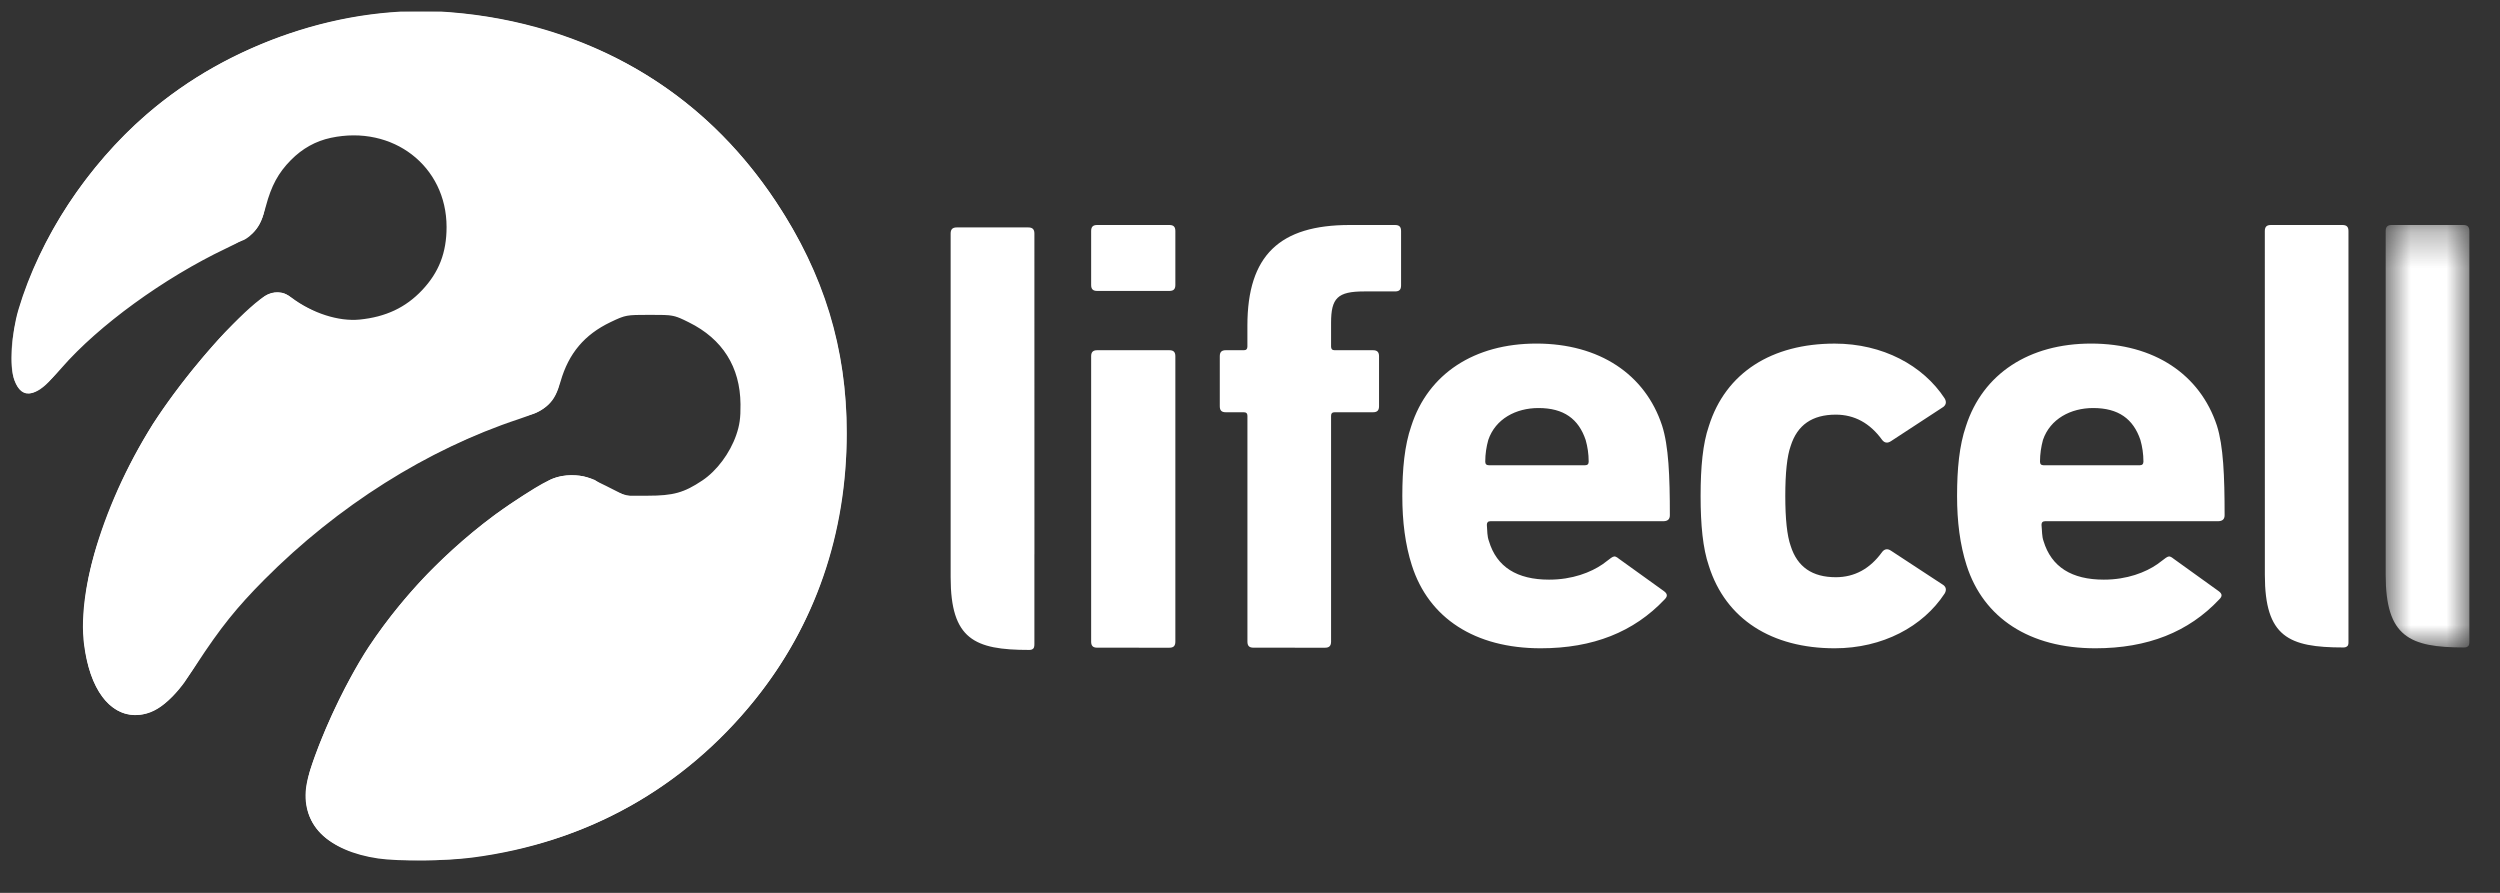
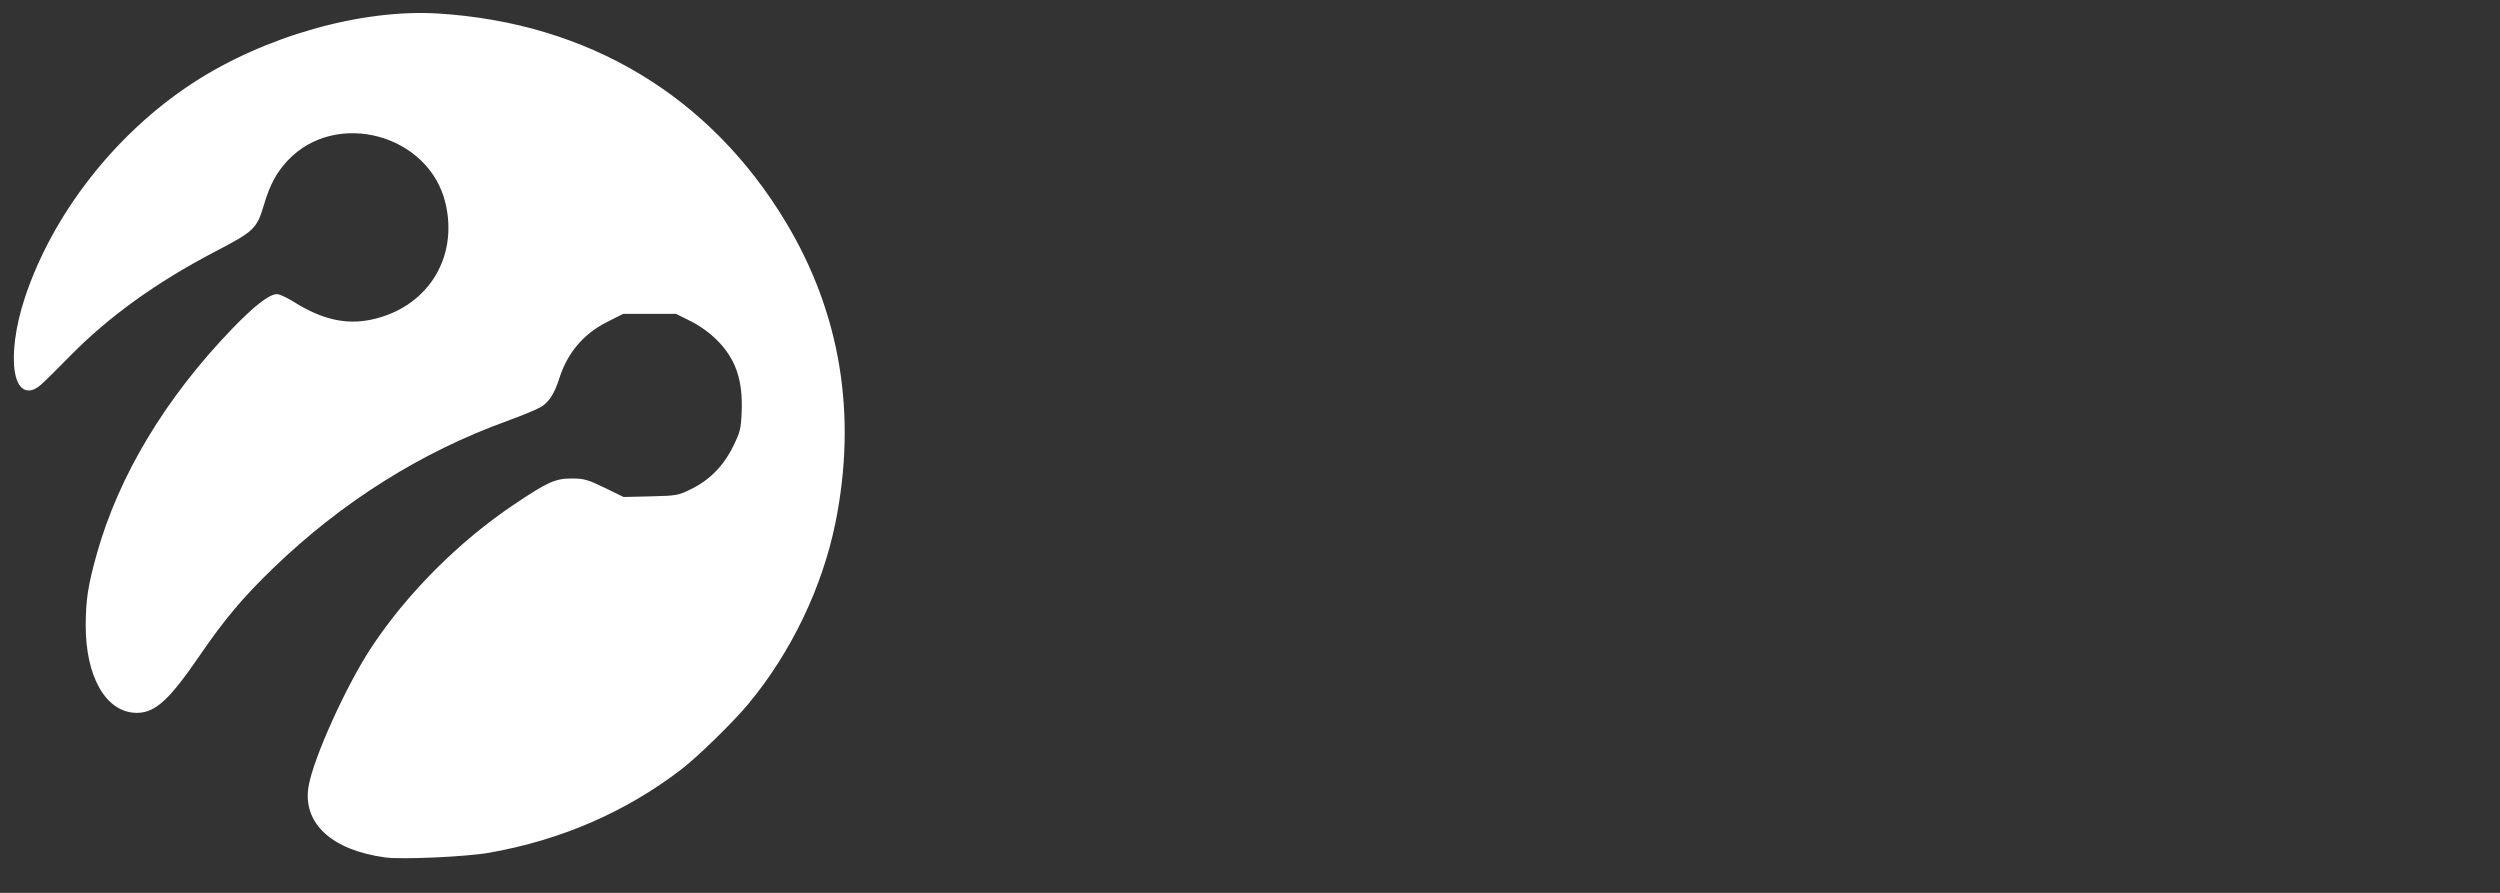
<svg xmlns="http://www.w3.org/2000/svg" width="70" height="25" viewBox="0 0 70 25" fill="none">
  <rect x="0" y="0" width="70" height="25" fill="#333333" stroke="none" />
  <g clip-path="url(#clip0_495_2947)">
-     <path fill-rule="evenodd" clip-rule="evenodd" d="M65.757 15.453V6.47C65.757 6.351 65.707 6.3 65.586 6.3H63.584C63.466 6.3 63.415 6.352 63.415 6.47L63.416 16.098C63.416 17.829 64.08 18.129 65.609 18.129C65.656 18.129 65.694 18.123 65.73 18.087C65.764 18.055 65.757 17.965 65.757 17.965V15.453ZM28.964 15.521V14.831L28.963 6.538C28.963 6.421 28.91 6.368 28.792 6.368H26.788C26.671 6.368 26.618 6.421 26.618 6.538V16.167C26.619 17.899 27.284 18.198 28.811 18.198C28.862 18.198 28.898 18.194 28.934 18.157C28.967 18.123 28.963 18.035 28.963 18.035V15.521H28.964ZM35.098 18.135C34.979 18.135 34.928 18.085 34.928 17.965V11.643C34.928 11.576 34.893 11.543 34.828 11.543H34.321C34.204 11.543 34.154 11.493 34.154 11.373V9.974C34.154 9.859 34.204 9.806 34.321 9.806H34.828C34.894 9.806 34.927 9.772 34.927 9.706V9.117C34.927 7.144 35.838 6.3 37.79 6.3H39.061C39.179 6.3 39.23 6.35 39.23 6.47V7.991C39.23 8.111 39.18 8.16 39.061 8.16H38.195C37.452 8.16 37.27 8.346 37.27 9.038V9.707C37.27 9.772 37.303 9.806 37.368 9.806H38.444C38.561 9.806 38.613 9.858 38.613 9.974V11.374C38.613 11.493 38.561 11.543 38.444 11.543H37.369C37.303 11.543 37.27 11.576 37.27 11.643V17.965C37.27 18.085 37.217 18.136 37.101 18.136L35.098 18.135ZM30.721 18.135C30.604 18.135 30.552 18.085 30.552 17.965L30.552 9.974C30.552 9.859 30.604 9.806 30.721 9.806H32.742C32.859 9.806 32.91 9.858 32.91 9.974V17.965C32.91 18.085 32.859 18.136 32.742 18.136L30.721 18.135ZM30.721 8.146C30.604 8.146 30.552 8.097 30.552 7.979V6.47C30.552 6.35 30.604 6.3 30.72 6.3H32.742C32.859 6.3 32.91 6.35 32.91 6.47V7.979C32.91 8.097 32.859 8.146 32.742 8.146H30.721ZM47.848 15.844C47.679 15.353 47.617 14.695 47.617 13.886C47.617 13.076 47.679 12.418 47.848 11.931C48.319 10.429 49.617 9.621 51.37 9.621C52.715 9.621 53.845 10.23 54.45 11.155C54.5 11.24 54.5 11.324 54.416 11.392L52.95 12.351C52.85 12.418 52.766 12.403 52.7 12.318C52.36 11.847 51.925 11.61 51.402 11.61C50.744 11.61 50.325 11.898 50.139 12.487C50.037 12.772 49.988 13.247 49.988 13.886C49.988 14.527 50.037 14.998 50.139 15.286C50.325 15.875 50.744 16.162 51.403 16.162C51.925 16.162 52.361 15.927 52.7 15.455C52.766 15.371 52.85 15.353 52.95 15.421L54.417 16.383C54.5 16.448 54.5 16.533 54.45 16.619C53.845 17.543 52.715 18.152 51.37 18.152C49.617 18.152 48.32 17.343 47.848 15.844ZM59.915 13.027C59.984 13.027 60.014 12.992 60.016 12.926C60.016 12.706 59.984 12.505 59.931 12.318C59.731 11.728 59.316 11.425 58.608 11.425C57.981 11.425 57.405 11.728 57.203 12.318C57.153 12.505 57.12 12.707 57.12 12.926C57.12 12.992 57.153 13.027 57.219 13.027H59.915ZM55.064 15.827C54.88 15.252 54.798 14.61 54.798 13.886C54.798 13.129 54.861 12.47 55.047 11.931C55.519 10.464 56.816 9.62 58.55 9.62C60.318 9.62 61.598 10.482 62.073 11.915C62.255 12.487 62.289 13.329 62.289 14.427C62.289 14.544 62.222 14.594 62.102 14.594H57.263C57.196 14.594 57.162 14.63 57.162 14.695C57.18 14.864 57.17 15.015 57.219 15.15C57.438 15.876 58.01 16.23 58.906 16.23C59.558 16.231 60.079 16.024 60.406 15.797C60.705 15.588 60.7 15.514 60.868 15.65L62.121 16.551C62.235 16.633 62.222 16.703 62.137 16.785C61.279 17.697 60.134 18.152 58.669 18.152C56.833 18.152 55.536 17.309 55.064 15.827ZM44.382 13.027C44.451 13.027 44.483 12.992 44.483 12.926C44.483 12.707 44.451 12.505 44.398 12.318C44.199 11.728 43.784 11.425 43.078 11.425C42.446 11.425 41.873 11.728 41.672 12.318C41.62 12.505 41.587 12.707 41.587 12.926C41.587 12.992 41.62 13.027 41.689 13.027H44.382ZM39.531 15.827C39.347 15.252 39.265 14.61 39.265 13.886C39.265 13.129 39.328 12.47 39.515 11.931C39.986 10.464 41.283 9.62 43.018 9.62C44.785 9.62 46.066 10.482 46.538 11.915C46.722 12.487 46.756 13.329 46.756 14.427C46.756 14.544 46.689 14.594 46.572 14.594H41.73C41.664 14.594 41.632 14.63 41.632 14.695C41.645 14.864 41.639 15.015 41.69 15.15C41.906 15.876 42.478 16.23 43.373 16.23C44.028 16.231 44.547 16.024 44.876 15.797C45.173 15.588 45.17 15.514 45.336 15.65L46.589 16.551C46.701 16.633 46.69 16.703 46.608 16.785C45.746 17.697 44.603 18.152 43.139 18.152C41.3 18.152 40.002 17.309 39.531 15.827Z" fill="white" />
    <mask id="mask0_495_2947" style="mask-type:luminance" maskUnits="userSpaceOnUse" x="66" y="6" width="4" height="13">
-       <path d="M66.8 6.3H69.144V18.129H66.8V6.3Z" fill="white" />
-     </mask>
+       </mask>
    <g mask="url(#mask0_495_2947)">
-       <path fill-rule="evenodd" clip-rule="evenodd" d="M69.142 15.453V14.763V6.47C69.142 6.351 69.091 6.3 68.972 6.3H66.969C66.85 6.3 66.799 6.352 66.799 6.47V16.098C66.8 17.829 67.465 18.129 68.991 18.129C69.039 18.129 69.076 18.123 69.114 18.088C69.146 18.055 69.142 17.965 69.142 17.965V15.453V15.453Z" fill="white" />
-     </g>
+       </g>
    <mask id="mask1_495_2947" style="mask-type:luminance" maskUnits="userSpaceOnUse" x="0" y="0" width="24" height="25">
-       <path d="M0.314 0.325H23.71V24.093H0.314V0.325Z" fill="white" />
-     </mask>
+       </mask>
    <g mask="url(#mask1_495_2947)">
      <path fill-rule="evenodd" clip-rule="evenodd" d="M21.877 5.882C21.007 4.508 19.952 3.383 18.721 2.51C17.489 1.636 16.079 1.012 14.499 0.641C11.903 0.032 9.381 0.307 6.948 1.397C5.604 1.999 4.415 2.829 3.391 3.885C2.111 5.205 1.188 6.699 0.625 8.367L0.61 8.412C0.591 8.471 0.573 8.531 0.554 8.59C-0.023 10.519 0.517 11.585 1.366 10.692C1.399 10.654 1.433 10.616 1.467 10.578C1.48 10.563 1.492 10.549 1.505 10.533C2.498 9.283 4.078 8.241 4.078 8.241L4.079 8.242C4.481 7.961 4.899 7.699 5.333 7.455C5.83 7.164 6.349 6.897 6.833 6.717C6.833 6.717 7.283 6.511 7.403 5.884L7.411 5.849C7.411 5.843 7.413 5.838 7.414 5.831C7.495 5.31 8.053 3.875 9.633 3.781C10.128 3.712 10.619 3.801 11.052 4.007C11.814 4.37 12.399 5.096 12.518 5.971C12.611 6.666 12.446 7.322 12.091 7.841C12.072 7.871 12.05 7.901 12.026 7.931L12.005 7.959C11.708 8.343 11.302 8.64 10.817 8.807C10.527 8.915 10.232 8.969 9.949 8.978H9.948C9.771 9.001 9.574 8.978 9.377 8.929C9.154 8.884 8.95 8.809 8.775 8.71C8.47 8.567 8.222 8.405 8.131 8.321C8.058 8.255 7.981 8.219 7.906 8.2C7.739 8.173 7.602 8.205 7.503 8.248L7.5 8.249C7.445 8.273 7.402 8.301 7.371 8.324C6.993 8.639 6.633 8.971 6.292 9.317C5.395 10.26 4.643 11.33 4.29 11.859C4.104 12.159 3.926 12.466 3.759 12.781C3.603 13.074 3.459 13.369 3.325 13.668C3.116 14.141 2.918 14.649 2.741 15.195L2.717 15.27L2.685 15.374L2.654 15.476C1.567 19.203 3.524 21.355 5.164 19.107C5.254 18.965 5.345 18.824 5.439 18.684L5.442 18.68C7.16 15.703 10.686 13.553 10.686 13.553H10.688C10.904 13.416 11.121 13.283 11.342 13.156L11.343 13.155L11.384 13.132C11.988 12.786 12.61 12.475 13.249 12.204C13.818 11.951 14.422 11.714 14.924 11.592C14.924 11.592 15.511 11.439 15.668 10.716L15.669 10.715C15.782 10.197 16.157 9.437 17.006 9.029C17.206 8.927 17.415 8.851 17.625 8.804C17.854 8.753 18.081 8.735 18.303 8.745L18.305 8.745C18.45 8.742 18.57 8.759 18.675 8.789C19.752 8.997 20.634 9.882 20.763 11.048C20.918 12.462 19.936 13.739 18.532 13.915C17.832 14.004 17.198 13.85 16.657 13.44C16.05 13.187 15.584 13.35 15.416 13.428C14.887 13.717 14.379 14.038 13.893 14.39C12.989 15.061 12.271 15.763 11.986 16.052C11.362 16.7 10.809 17.388 10.329 18.116L10.253 18.235L10.233 18.268C9.739 19.055 9.214 20.064 8.782 21.284C8.749 21.378 8.716 21.473 8.685 21.569C8.223 23.134 9.225 23.757 10.384 23.984C10.384 23.984 11.292 24.159 12.6 24.063C12.677 24.057 12.745 24.05 12.804 24.043C13.134 24.003 13.466 23.968 13.793 23.912C16.049 23.527 18.044 22.584 19.747 21.052C21.892 19.123 23.184 16.719 23.585 13.864C23.987 11.005 23.422 8.324 21.877 5.882" fill="white" />
    </g>
-     <path opacity="0.999" d="M10.6 23.99C9.188 23.784 8.447 23.023 8.632 21.971C8.773 21.169 9.681 19.162 10.372 18.126C11.414 16.564 12.852 15.124 14.395 14.099C15.351 13.463 15.574 13.361 16.009 13.361C16.339 13.361 16.437 13.392 16.94 13.645L17.502 13.929H18.13C18.862 13.929 19.171 13.843 19.694 13.493C20.106 13.218 20.48 12.716 20.66 12.199C20.758 11.915 20.787 11.711 20.783 11.319C20.774 10.255 20.27 9.456 19.309 8.981C18.881 8.769 18.869 8.767 18.194 8.767C17.523 8.767 17.503 8.771 17.073 8.976C16.331 9.331 15.88 9.866 15.649 10.667C15.474 11.271 15.299 11.427 14.508 11.689C11.942 12.537 9.427 14.125 7.368 16.194C6.586 16.981 6.137 17.541 5.455 18.583C4.781 19.612 4.355 19.969 3.799 19.969C3.084 19.969 2.57 19.269 2.405 18.069C2.171 16.362 3.159 13.491 4.743 11.28C5.614 10.063 6.83 8.734 7.439 8.332C7.659 8.187 7.907 8.202 8.137 8.375C8.724 8.815 9.473 9.056 10.073 8.997C10.816 8.923 11.384 8.656 11.854 8.159C12.335 7.649 12.553 7.087 12.553 6.357C12.553 4.619 11.021 3.436 9.255 3.811C8.819 3.904 8.438 4.116 8.11 4.448C7.752 4.811 7.553 5.177 7.397 5.761C7.222 6.415 7.114 6.529 6.302 6.915C4.56 7.744 2.724 9.079 1.69 10.267C0.985 11.078 0.657 11.174 0.45 10.63C0.314 10.275 0.369 9.332 0.563 8.682C1.157 6.686 2.49 4.657 4.14 3.236C6.462 1.237 9.676 0.155 12.596 0.39C16.428 0.699 19.615 2.552 21.689 5.679C23.033 7.704 23.659 9.754 23.659 12.132C23.659 14.936 22.788 17.46 21.093 19.572C19.116 22.034 16.386 23.555 13.207 23.965C12.485 24.059 11.158 24.071 10.6 23.99Z" fill="white" stroke="white" stroke-width="0.098" />
    <path opacity="0.999" d="M10.796 23.96C9.313 23.759 8.514 23.021 8.69 22.016C8.829 21.226 9.742 19.211 10.44 18.154C11.429 16.655 12.879 15.202 14.41 14.174C15.354 13.539 15.558 13.447 16.005 13.447C16.342 13.447 16.447 13.476 16.918 13.706L17.45 13.965L18.219 13.947C18.963 13.929 19 13.922 19.382 13.734C19.907 13.475 20.296 13.078 20.573 12.518C20.77 12.118 20.795 12.018 20.815 11.551C20.855 10.631 20.647 10.025 20.104 9.483C19.9 9.28 19.62 9.078 19.359 8.948L18.94 8.739H18.19H17.439L16.988 8.965C16.307 9.306 15.846 9.848 15.613 10.582C15.485 10.985 15.337 11.22 15.134 11.346C15.025 11.414 14.596 11.592 14.182 11.742C11.759 12.619 9.542 14.015 7.614 15.875C6.767 16.693 6.253 17.303 5.56 18.315C4.704 19.564 4.323 19.915 3.824 19.911C3.003 19.906 2.444 18.926 2.449 17.502C2.452 16.791 2.513 16.398 2.756 15.529C3.367 13.344 4.674 11.17 6.539 9.236C7.143 8.611 7.559 8.285 7.755 8.285C7.816 8.285 8.022 8.382 8.212 8.501C9.001 8.994 9.683 9.149 10.4 8.999C11.99 8.666 12.893 7.255 12.522 5.681C12.059 3.714 9.409 2.992 8.025 4.456C7.703 4.797 7.514 5.147 7.347 5.71C7.149 6.375 7.087 6.435 6.017 6.993C4.348 7.863 3.005 8.831 1.901 9.959C1.574 10.293 1.222 10.64 1.12 10.73C0.411 11.354 0.198 9.995 0.745 8.345C1.519 6.014 3.268 3.777 5.414 2.373C7.415 1.063 10.127 0.294 12.27 0.428C16.453 0.689 19.842 2.723 21.96 6.243C23.485 8.777 23.952 11.607 23.345 14.624C22.98 16.43 22.102 18.256 20.91 19.686C20.475 20.206 19.5 21.157 19.041 21.509C17.481 22.701 15.697 23.474 13.686 23.829C13.048 23.941 11.259 24.022 10.796 23.96Z" fill="white" stroke="white" stroke-width="0.098" />
  </g>
  <defs>
    <clipPath id="clip0_495_2947">
      <rect width="69.069" height="24.199" fill="white" transform="translate(0.314 0.325)" />
    </clipPath>
  </defs>
</svg>